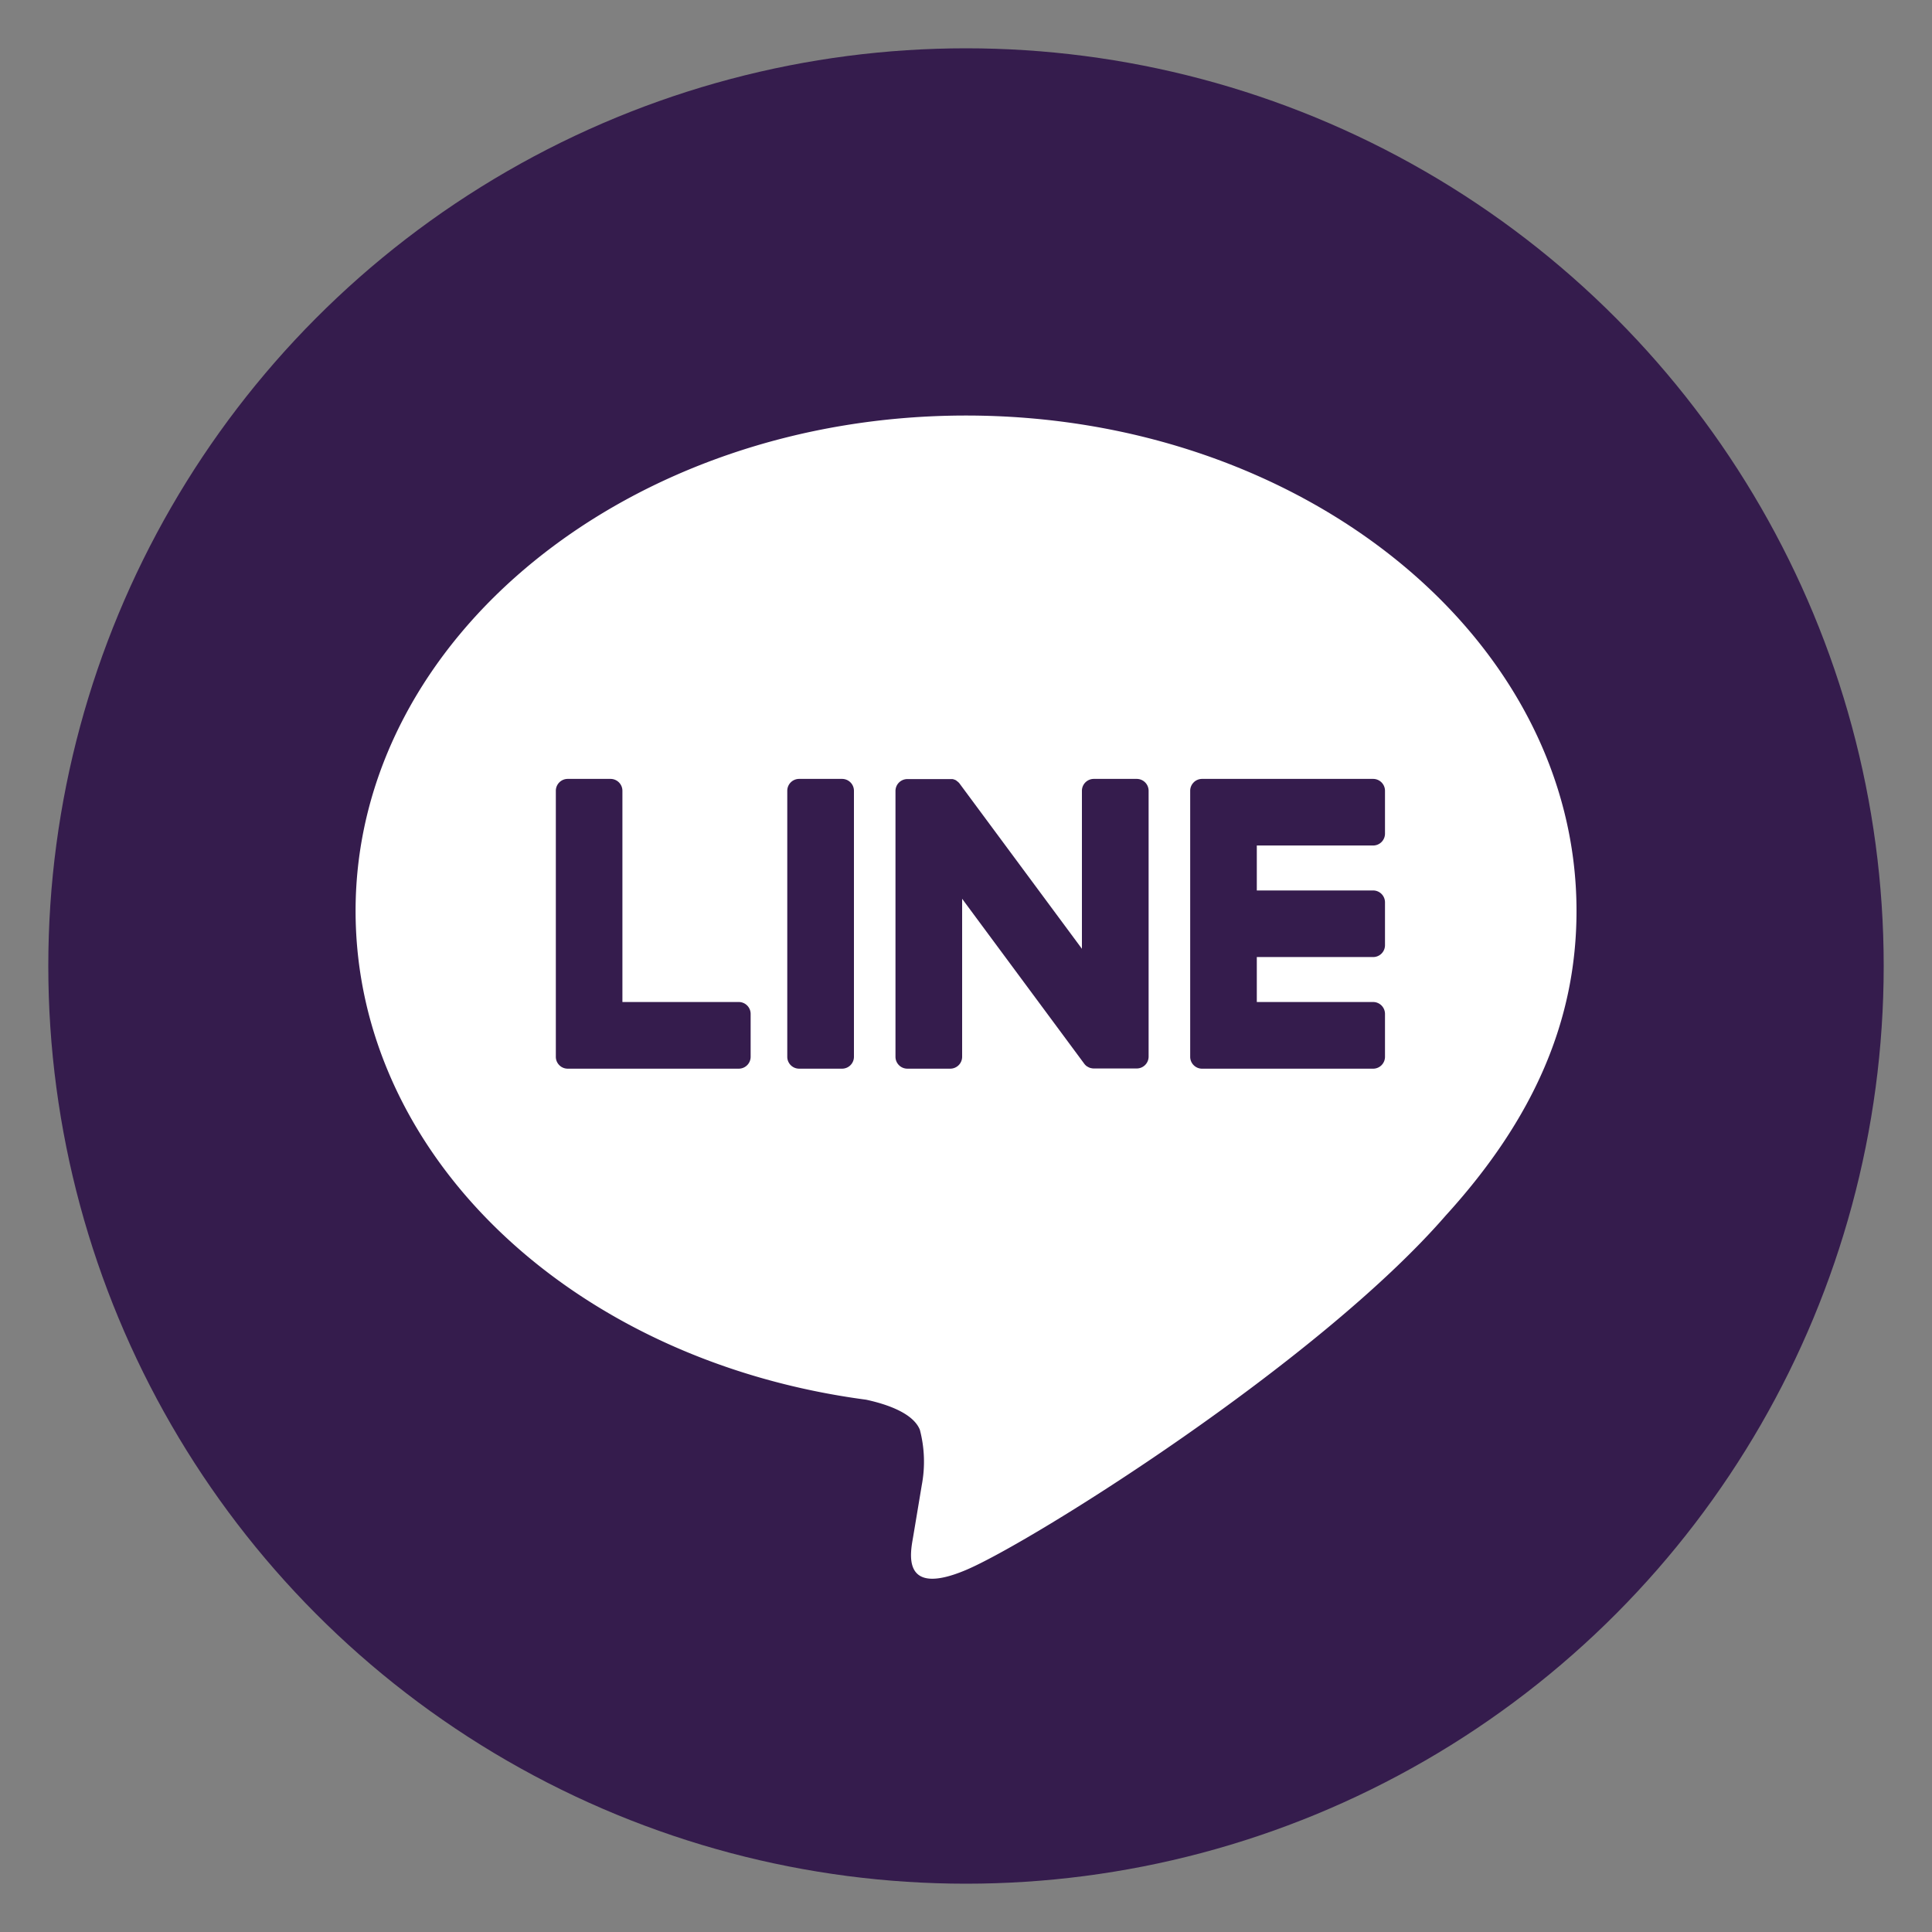
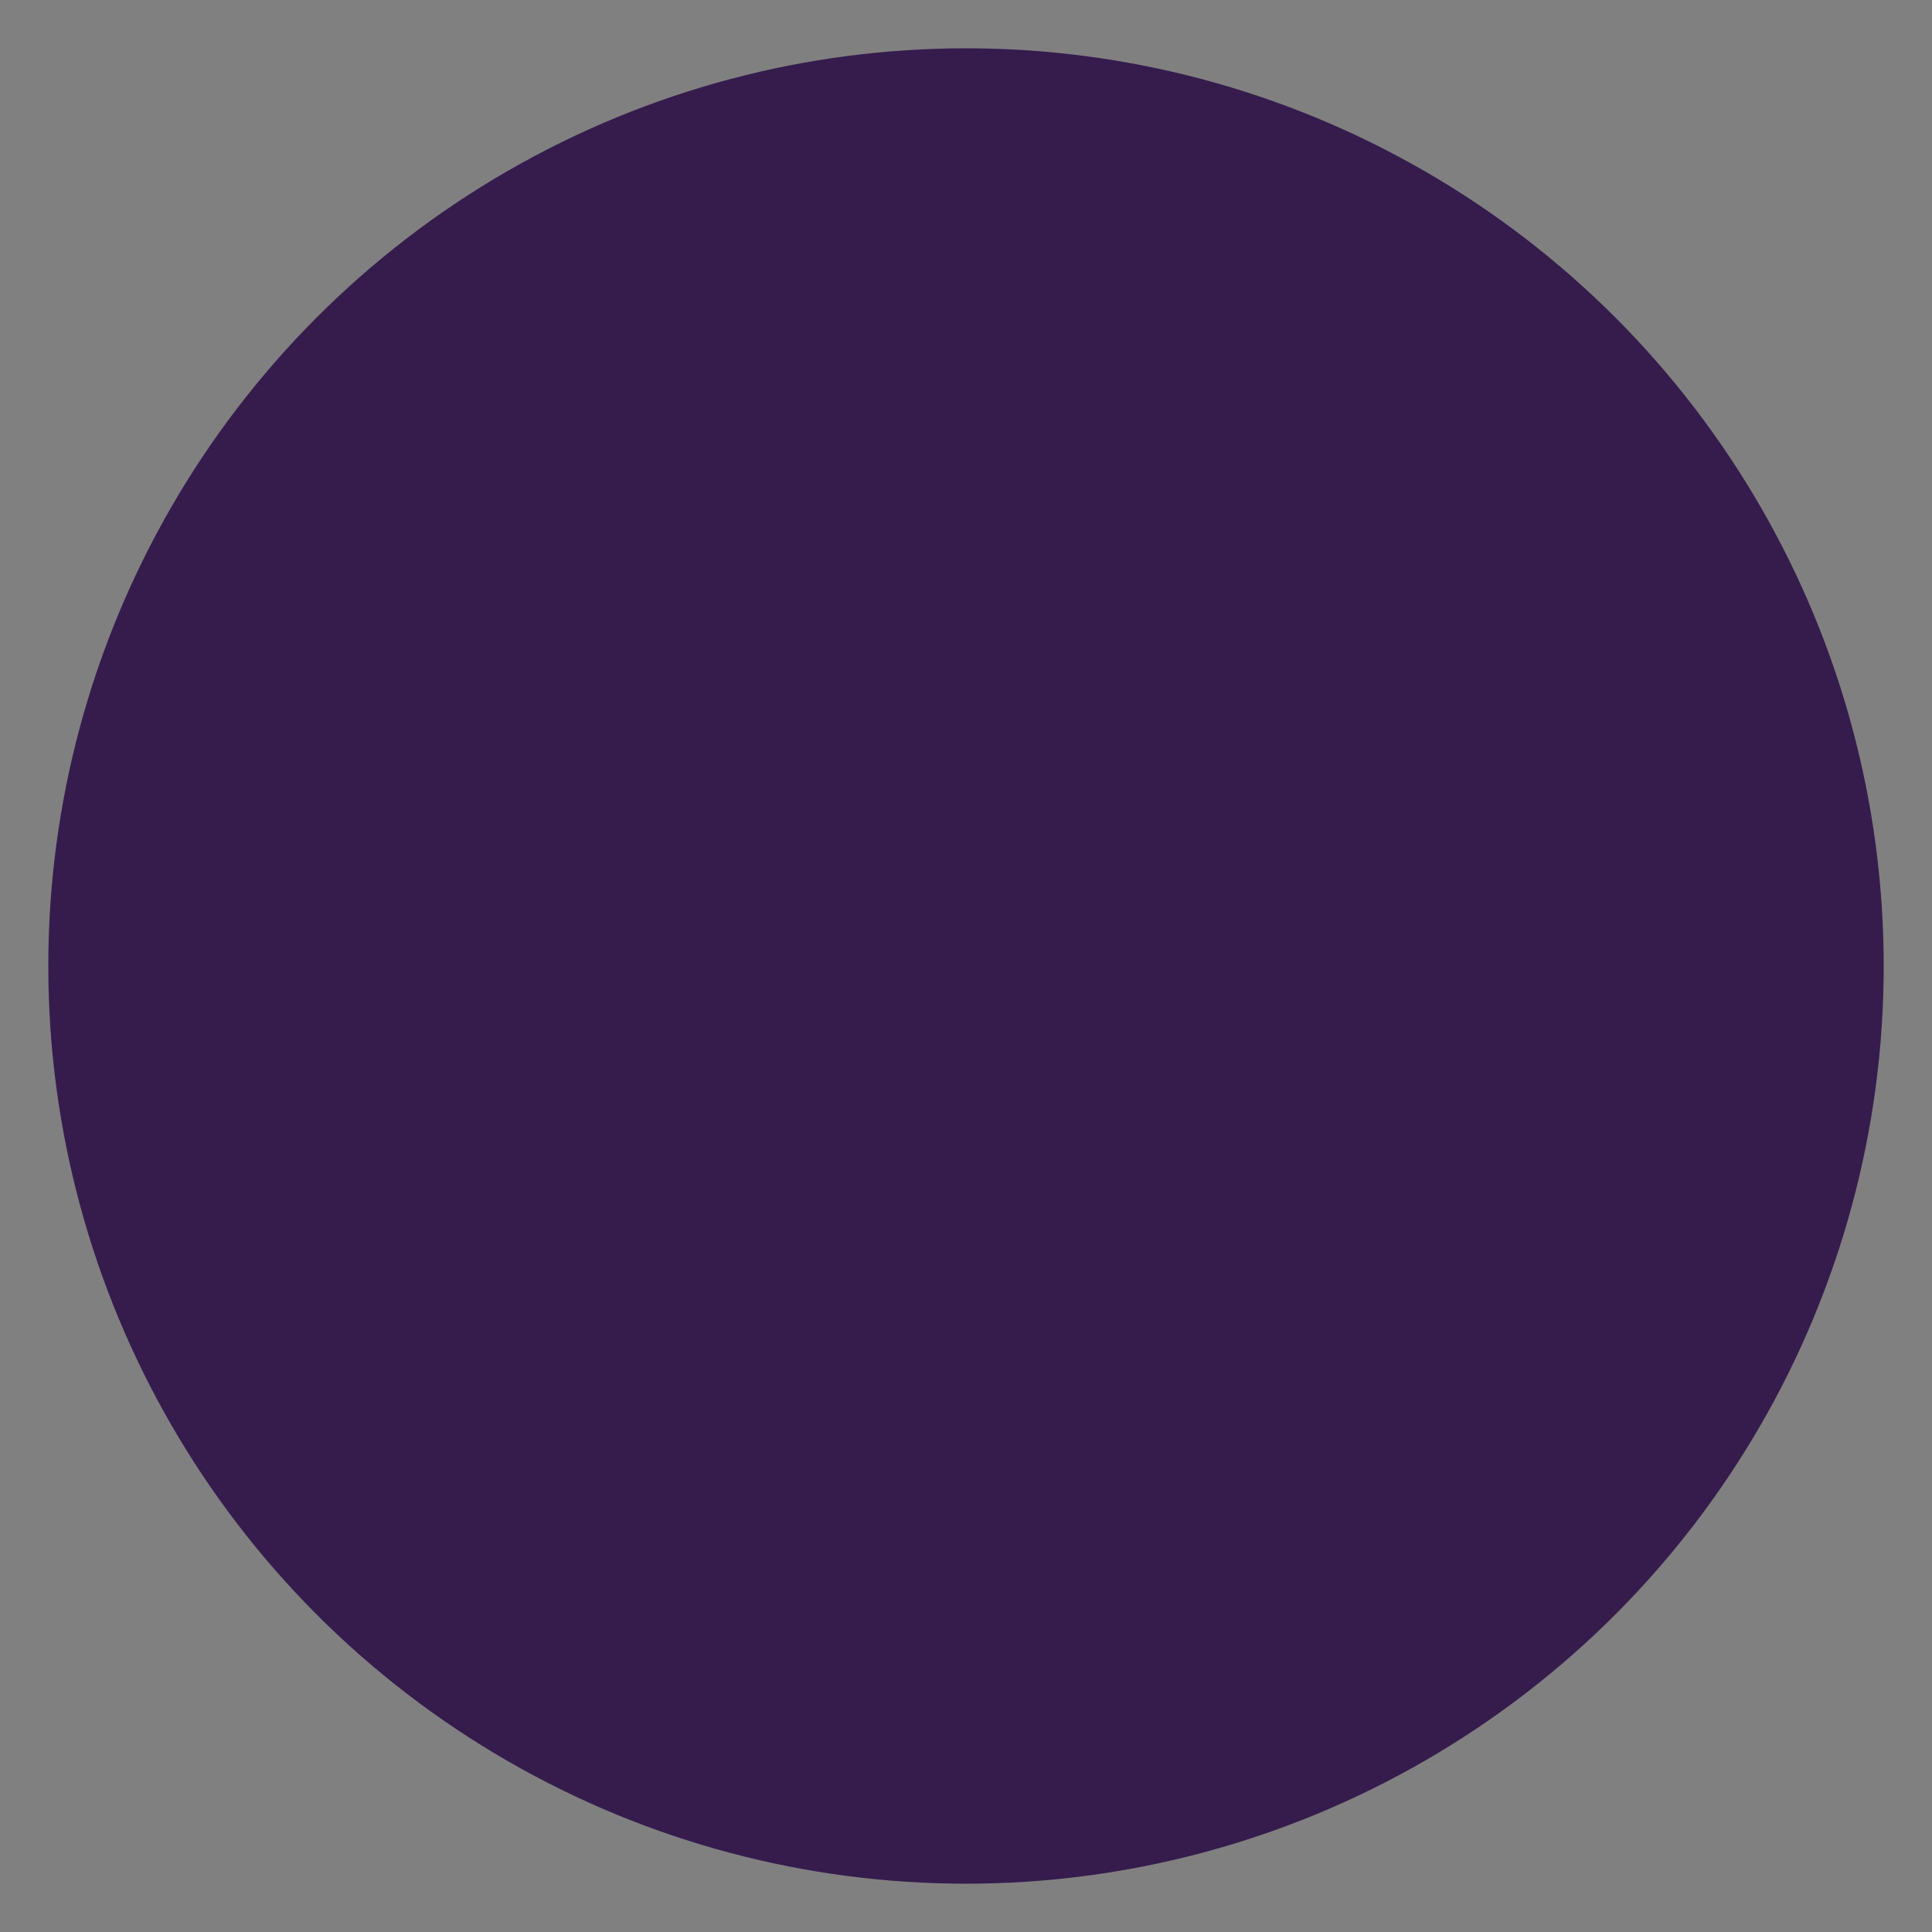
<svg xmlns="http://www.w3.org/2000/svg" id="レイヤー_1" data-name="レイヤー 1" viewBox="0 0 100 100">
  <rect x="0" y="0" width="100" height="100" fill="#808080" stroke="none" />
  <defs>
    <style>.cls-1{fill:#351c4d;}.cls-2{fill:#fff;}</style>
  </defs>
  <circle class="cls-1" cx="50" cy="50" r="47.5" />
  <g id="TYPE_A" data-name="TYPE A">
-     <path class="cls-2" d="M81.6,47.148C81.6,33.01,67.422,21.508,50,21.508s-31.595,11.5-31.595,25.64c0,12.674,11.24,23.289,26.423,25.3,1.029.222,2.43.678,2.784,1.558a6.5,6.5,0,0,1,.1,2.857s-.371,2.229-.451,2.7c-.137.8-.635,3.124,2.737,1.7S68.195,70.553,74.824,62.923h0C79.4,57.9,81.6,52.806,81.6,47.148" />
-     <path class="cls-1" d="M43.58,40.316H41.364a.614.614,0,0,0-.615.614V54.7a.614.614,0,0,0,.615.614H43.58A.615.615,0,0,0,44.2,54.7V40.93a.615.615,0,0,0-.616-.614" />
-     <path class="cls-1" d="M58.834,40.316H56.619A.615.615,0,0,0,56,40.93v8.179l-6.309-8.52a.57.57,0,0,0-.048-.062l0,0c-.012-.013-.024-.026-.037-.038l-.011-.01-.033-.028-.016-.012-.032-.022L49.5,40.4l-.033-.019-.02-.009a.368.368,0,0,0-.035-.015l-.02-.007a.229.229,0,0,0-.037-.012l-.021-.006-.035-.007-.026,0-.033,0-.032,0H46.966a.615.615,0,0,0-.616.614V54.7a.615.615,0,0,0,.616.614h2.216A.615.615,0,0,0,49.8,54.7V46.521l6.316,8.531a.62.62,0,0,0,.156.151l.007,0,.038.023.017.01.03.014.03.013.018.007.042.013.009,0a.585.585,0,0,0,.158.021h2.215a.615.615,0,0,0,.616-.614V40.93a.615.615,0,0,0-.616-.614" />
    <path class="cls-1" d="M38.238,51.864H32.216V40.931a.615.615,0,0,0-.615-.615H29.385a.615.615,0,0,0-.615.615V54.7h0a.607.607,0,0,0,.172.425l.008.009.009.009a.612.612,0,0,0,.425.171h8.854a.615.615,0,0,0,.615-.615V52.48a.615.615,0,0,0-.615-.616" />
-     <path class="cls-1" d="M71.073,43.763a.614.614,0,0,0,.614-.615V40.932a.615.615,0,0,0-.614-.616H62.219a.613.613,0,0,0-.427.173l-.007.007-.01.011a.613.613,0,0,0-.171.424h0V54.7h0a.611.611,0,0,0,.172.425l.009.01.009.008a.611.611,0,0,0,.425.172h8.854a.615.615,0,0,0,.614-.616V52.48a.615.615,0,0,0-.614-.616H65.052V49.537h6.021a.614.614,0,0,0,.614-.615V46.706a.615.615,0,0,0-.614-.616H65.052V43.763Z" />
  </g>
</svg>